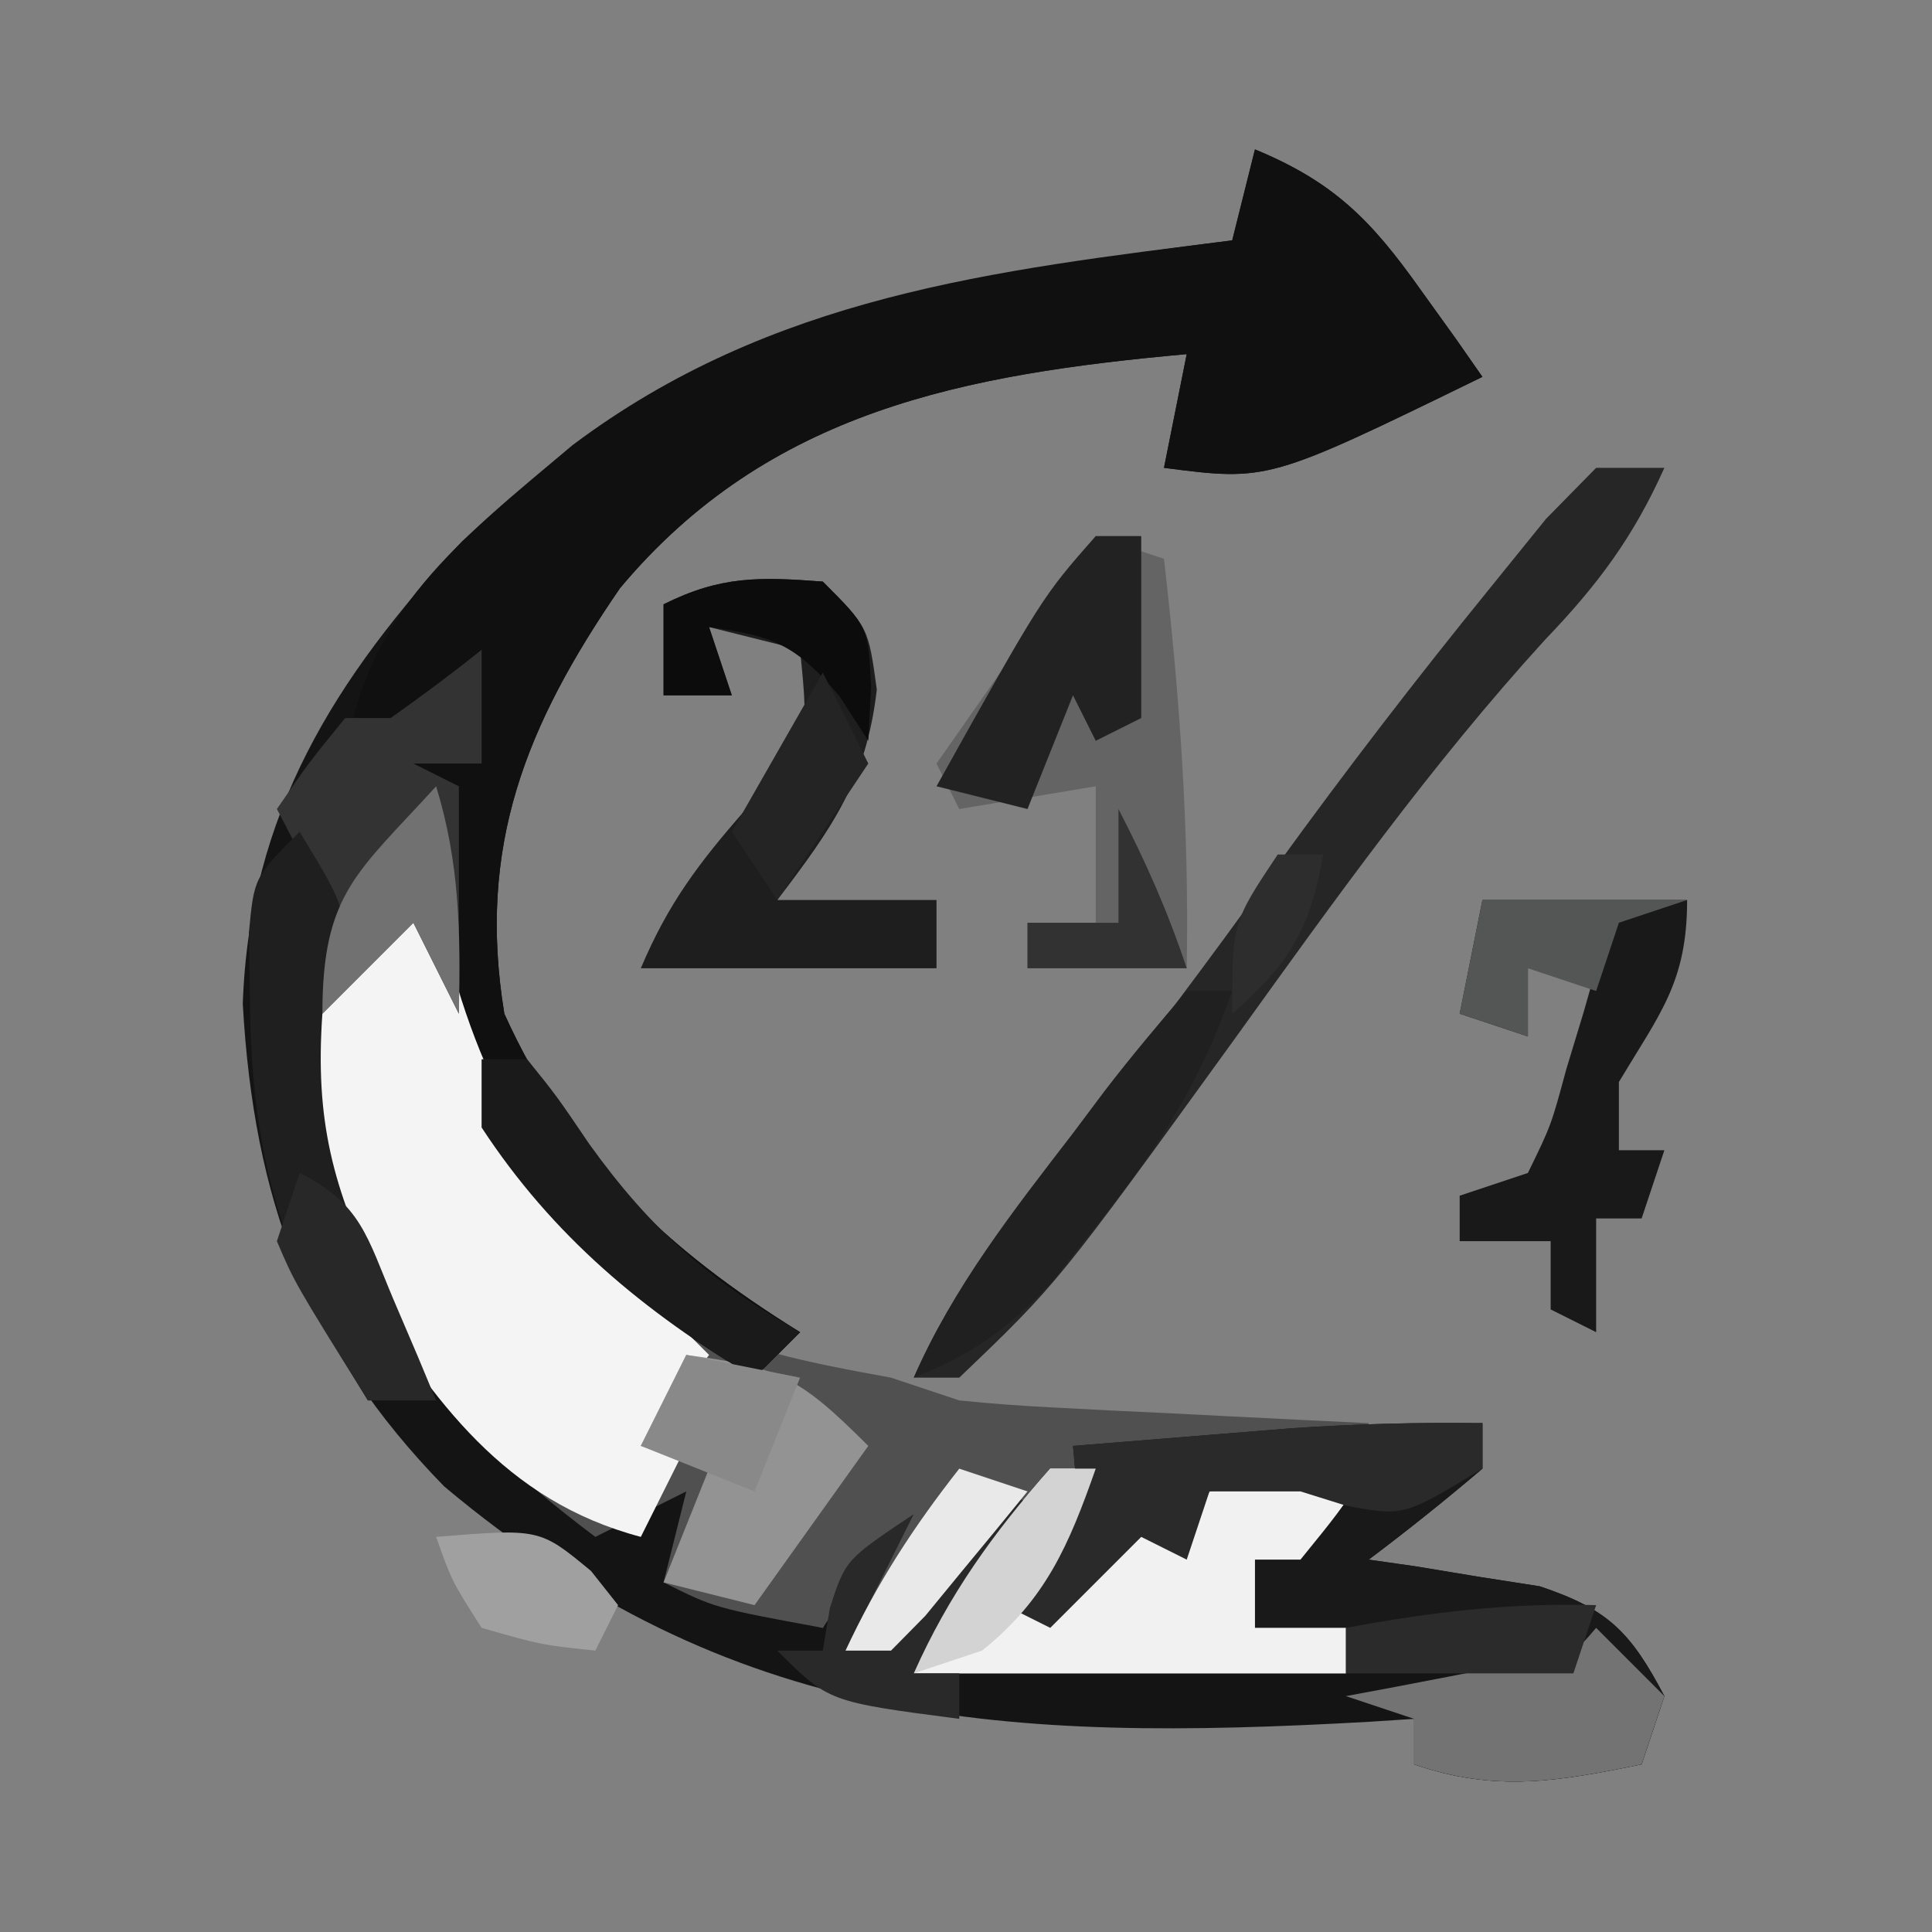
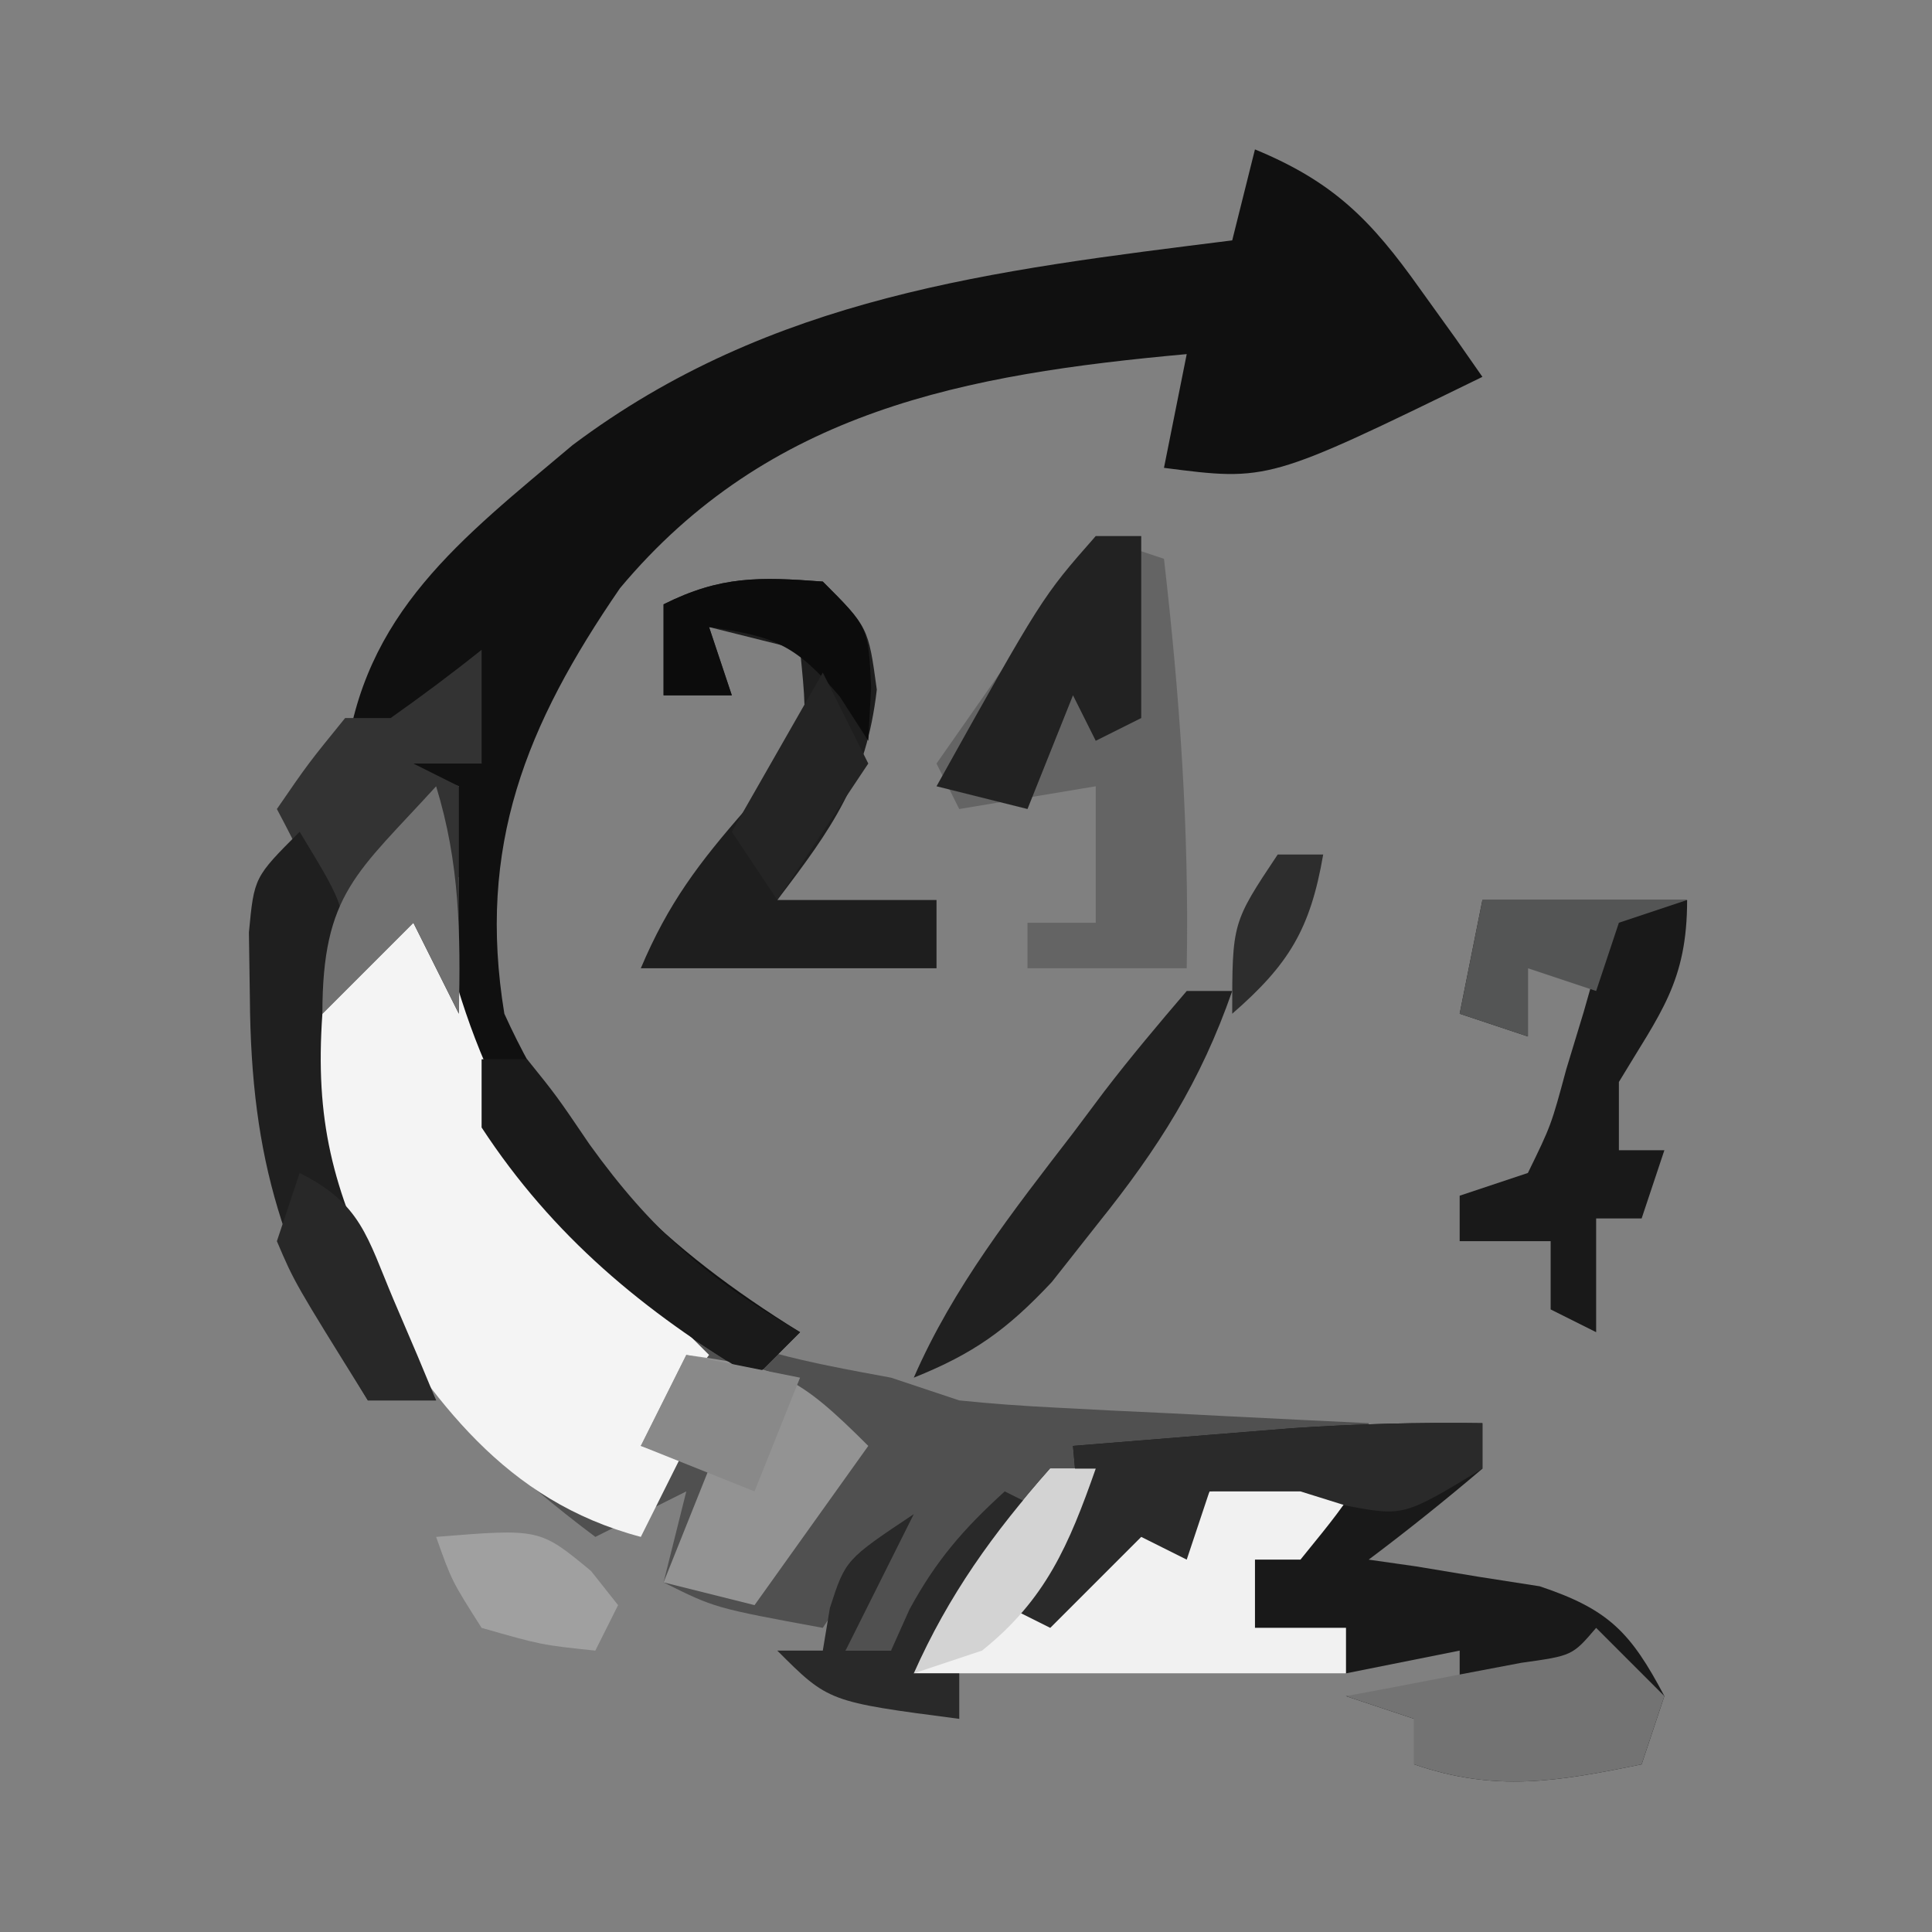
<svg xmlns="http://www.w3.org/2000/svg" xmlns:ns1="http://www.inkscape.org/namespaces/inkscape" xmlns:ns2="http://sodipodi.sourceforge.net/DTD/sodipodi-0.dtd" width="200" height="200" viewBox="0 0 52.917 52.917" version="1.1" id="svg1" ns1:version="1.4.2 (f4327f4, 2025-05-13)" ns2:docname="ikona_OTWARTE24.svg">
  <rect x="0" y="0" width="52.917" height="52.917" fill="#808080" stroke="none" />
  <ns2:namedview id="namedview1" pagecolor="#ffffff" bordercolor="#666666" borderopacity="1.0" ns1:showpageshadow="2" ns1:pageopacity="0.0" ns1:pagecheckerboard="true" ns1:deskcolor="#d1d1d1" ns1:document-units="mm" showborder="false" ns1:zoom="2.7564984" ns1:cx="126.06574" ns1:cy="119.17293" ns1:window-width="1920" ns1:window-height="1001" ns1:window-x="-9" ns1:window-y="-9" ns1:window-maximized="1" ns1:current-layer="layer1" />
  <defs id="defs1" />
  <g ns1:label="Warstwa 1" ns1:groupmode="layer" id="layer1">
    <g id="use583" transform="matrix(0.623,0,0,0.623,-206.105,-86.866)">
-       <path d="M 0,0 C 3.452,1.426 5.101,3.097 7.25,6.125 8.031,7.212 8.031,7.212 8.828,8.32 9.408,9.152 9.408,9.152 10,10 0.59,14.592 0.59,14.592 -4,14 -3.67,12.35 -3.34,10.7 -3,9 -12.73,9.885 -21.378,11.472 -27.914,19.289 -32.054,25.313 -34.208,30.637 -33,38 c 2.895,6.39 7.123,10.356 13,14 -0.66,0.66 -1.32,1.32 -2,2 -8.295,-4.937 -12.578,-10.632 -15,-20 -0.454,0.66 -0.907,1.32 -1.375,2 -0.536,0.66 -1.073,1.32 -1.625,2 -0.66,0 -1.32,0 -2,0 1.853,9.266 5.229,16.397 13,22 0.619,-0.309 1.238,-0.619 1.875,-0.938 1.375,-0.688 2.75,-1.375 4.125,-2.062 -1,2 -2,4 -3,6 2.31,0.66 4.62,1.32 7,2 0.289,-0.639 0.578,-1.279 0.875,-1.938 C -17,61 -17,61 -15,60 c -1,2 -2,4 -3,6 0.66,0 1.32,0 2,0 0.268,-0.598 0.536,-1.196 0.812,-1.812 1.172,-2.16 2.381,-3.545 4.188,-5.188 0.99,0.495 0.99,0.495 2,1 -1.98,2.31 -3.96,4.62 -6,7 6.27,0 12.54,0 19,0 0,-0.66 0,-1.32 0,-2 -1.32,0 -2.64,0 -4,0 0,-0.99 0,-1.98 0,-3 2,-1.688 2,-1.688 4,-3 -1.98,0 -3.96,0 -6,0 -0.33,0.99 -0.66,1.98 -1,3 -0.99,-0.495 -0.99,-0.495 -2,-1 -1.32,1.32 -2.64,2.64 -4,4 -0.99,-0.495 -0.99,-0.495 -2,-1 0.495,-0.598 0.99,-1.196 1.5,-1.812 1.783,-2.158 1.783,-2.158 1.5,-5.188 5.94,-0.33 11.88,-0.66 18,-1 0,0.66 0,1.32 0,2 -1.626,1.382 -3.293,2.719 -5,4 1.031,0.147 1.031,0.147 2.082,0.297 0.901,0.15 1.802,0.299 2.73,0.453 0.893,0.139 1.787,0.278 2.707,0.422 C 15.55,64.183 16.52,65.195 18,68 17.505,69.485 17.505,69.485 17,71 13.337,71.749 10.576,72.238 7,71 7,70.34 7,69.68 7,69 6.357,69.042 5.714,69.084 5.051,69.127 -10.986,70.031 -23.007,69.384 -35.645,58.781 -41.701,52.583 -44.019,46.11 -44.5,37.562 -44.209,29.209 -40.468,23.255 -34.875,17.25 -24.697,7.822 -14.338,5.673 -1,4 -0.67,2.68 -0.34,1.36 0,0 Z" fill="#141414" transform="translate(386,146)" id="path126" />
      <path d="M 0,0 C 0.135,0.629 0.271,1.258 0.41,1.906 2.121,8.709 4.714,13.334 10,18 c 3.234,1.771 6.391,2.335 10,3 0.99,0.33 1.98,0.66 3,1 1.407,0.145 2.818,0.246 4.23,0.316 0.802,0.042 1.605,0.084 2.432,0.127 0.833,0.039 1.667,0.079 2.525,0.119 0.845,0.043 1.69,0.086 2.561,0.131 C 36.832,22.799 38.916,22.9 41,23 c 0,0.33 0,0.66 0,1 -3.96,0.33 -7.92,0.66 -12,1 -0.66,1.65 -1.32,3.3 -2,5 1.65,-1.32 3.3,-2.64 5,-4 0.495,0.99 0.495,0.99 1,2 0.33,-0.66 0.66,-1.32 1,-2 2.322,-0.407 4.657,-0.744 7,-1 -1.375,2 -1.375,2 -3,4 -0.66,0 -1.32,0 -2,0 0,0.99 0,1.98 0,3 1.32,0 2.64,0 4,0 0,0.66 0,1.32 0,2 -6.27,0 -12.54,0 -19,0 2,-4 2,-4 4,-7 -0.784,0.99 -1.567,1.98 -2.375,3 -0.866,0.99 -1.732,1.98 -2.625,3 -0.66,0 -1.32,0 -2,0 0.33,-1.32 0.66,-2.64 1,-4 -0.66,0.99 -1.32,1.98 -2,3 -4.75,-0.875 -4.75,-0.875 -7,-2 0.33,-1.32 0.66,-2.64 1,-4 C 9.02,26.99 9.02,26.99 7,28 -0.212,22.596 -4.924,16.701 -6.625,7.688 -5.946,4.768 -3.55,0 0,0 Z" fill="#505050" transform="translate(350,179)" id="path127" />
      <path d="M 0,0 C 3.452,1.426 5.101,3.097 7.25,6.125 8.031,7.212 8.031,7.212 8.828,8.32 9.408,9.152 9.408,9.152 10,10 0.59,14.592 0.59,14.592 -4,14 -3.67,12.35 -3.34,10.7 -3,9 -12.73,9.885 -21.378,11.472 -27.914,19.289 -32.054,25.313 -34.208,30.637 -33,38 c 2.895,6.39 7.123,10.356 13,14 -0.66,0.66 -1.32,1.32 -2,2 -5.68,-3.381 -10.853,-7.56 -13,-14 -0.128,-2.674 -0.044,-5.321 0,-8 -0.66,-0.33 -1.32,-0.66 -2,-1 0.66,-0.99 1.32,-1.98 2,-3 -0.99,-0.33 -1.98,-0.66 -3,-1 0.66,-0.33 1.32,-0.66 2,-1 0.66,0.33 1.32,0.66 2,1 -0.33,-0.99 -0.66,-1.98 -1,-3 -2.227,1.062 -2.227,1.062 -5,3 0.768,-6.62 5.109,-9.879 10,-14 8.732,-6.552 18.465,-7.679 29,-9 0.33,-1.32 0.66,-2.64 1,-4 z" fill="#101010" transform="translate(386,146)" id="path128" />
      <path d="M 0,0 C 0.135,0.629 0.271,1.258 0.41,1.906 2.15,8.824 4.946,13.031 10,18 c 0.66,0.66 1.32,1.32 2,2 -0.99,1.32 -1.98,2.64 -3,4 0.66,0 1.32,0 2,0 -0.66,1.32 -1.32,2.64 -2,4 C 3.01,26.414 -0.11,22.018 -3.27,16.973 -5.449,12.96 -6.927,9.633 -6,5 -1.761,0 -1.761,0 0,0 Z" fill="#f4f4f4" transform="translate(350,179)" id="path129" />
      <path d="m 0,0 c 0,0.66 0,1.32 0,2 -1.626,1.382 -3.293,2.719 -5,4 0.687,0.098 1.374,0.196 2.082,0.297 C -2.017,6.446 -1.116,6.596 -0.188,6.75 0.706,6.889 1.599,7.028 2.52,7.172 5.55,8.183 6.52,9.195 8,12 c -0.33,0.99 -0.66,1.98 -1,3 -3.663,0.749 -6.424,1.238 -10,0 0,-0.66 0,-1.32 0,-2 -0.99,-0.33 -1.98,-0.66 -3,-1 1.65,0 3.3,0 5,0 0,-0.66 0,-1.32 0,-2 -1.65,0.33 -3.3,0.66 -5,1 0,-0.66 0,-1.32 0,-2 -1.32,0 -2.64,0 -4,0 0,-0.99 0,-1.98 0,-3 2,-1.688 2,-1.688 4,-3 -1.98,0 -3.96,0 -6,0 -0.33,0.99 -0.66,1.98 -1,3 -0.66,-0.33 -1.32,-0.66 -2,-1 -1.32,1.32 -2.64,2.64 -4,4 -0.66,-0.33 -1.32,-0.66 -2,-1 0.495,-0.598 0.99,-1.196 1.5,-1.812 1.783,-2.158 1.783,-2.158 1.5,-5.188 2.062,-0.169 4.125,-0.335 6.188,-0.5 1.723,-0.139 1.723,-0.139 3.48,-0.281 C -5.539,0.035 -2.797,-0.042 0,0 Z" fill="#191919" transform="translate(396,202)" id="path130" />
-       <path d="M 0,0 C 0.99,0 1.98,0 3,0 1.631,3.054 0.061,5.156 -2.25,7.562 -7.234,13.03 -11.498,18.994 -15.812,24.996 -23.668,35.856 -23.668,35.856 -28,40 c -0.66,0 -1.32,0 -2,0 1.655,-3.775 4.09,-6.851 6.625,-10.062 3.21,-4.111 6.348,-8.25 9.375,-12.5 2.995,-4.135 6.093,-8.164 9.312,-12.125 C -3.866,4.298 -3.045,3.284 -2.199,2.238 -1.473,1.5 -0.748,0.761 0,0 Z" fill="#262626" transform="translate(401,160)" id="path131" />
      <path d="m 0,0 c 0.99,0.33 1.98,0.66 3,1 0.693,6.036 1.113,11.924 1,18 -2.31,0 -4.62,0 -7,0 0,-0.66 0,-1.32 0,-2 0.99,0 1.98,0 3,0 0,-1.98 0,-3.96 0,-6 -1.98,0.33 -3.96,0.66 -6,1 -0.33,-0.66 -0.66,-1.32 -1,-2 3.465,-4.95 3.465,-4.95 7,-10 z" fill="#646464" transform="translate(379,163)" id="path132" />
      <path d="M 0,0 C 0.66,0 1.32,0 2,0 1.34,1.65 0.68,3.3 0,5 1.65,3.68 3.3,2.36 5,1 5.33,1.66 5.66,2.32 6,3 6.33,2.34 6.66,1.68 7,1 9.322,0.593 11.657,0.256 14,0 12.625,2 12.625,2 11,4 10.34,4 9.68,4 9,4 c 0,0.99 0,1.98 0,3 1.32,0 2.64,0 4,0 0,0.66 0,1.32 0,2 C 6.73,9 0.46,9 -6,9 -4.247,5.494 -2.584,2.907 0,0 Z" fill="#f1f1f1" transform="translate(377,204)" id="path133" />
      <path d="m 0,0 c 2.97,0 5.94,0 9,0 0,3.603 -1.179,4.964 -3,8 0,0.99 0,1.98 0,3 0.66,0 1.32,0 2,0 -0.33,0.99 -0.66,1.98 -1,3 -0.66,0 -1.32,0 -2,0 0,1.65 0,3.3 0,5 -0.66,-0.33 -1.32,-0.66 -2,-1 0,-0.99 0,-1.98 0,-3 -1.32,0 -2.64,0 -4,0 0,-0.66 0,-1.32 0,-2 0.99,-0.33 1.98,-0.66 3,-1 C 3.023,9.903 3.023,9.903 3.688,7.438 3.939,6.611 4.19,5.785 4.449,4.934 4.631,4.296 4.813,3.657 5,3 4.01,3 3.02,3 2,3 2,3.99 2,4.98 2,6 1.01,5.67 0.02,5.34 -1,5 -0.67,3.35 -0.34,1.7 0,0 Z" fill="#191919" transform="translate(396,179)" id="path134" />
      <path d="M 0,0 C 2,2 2,2 2.375,4.75 1.915,8.739 0.406,10.842 -2,14 c 2.31,0 4.62,0 7,0 0,0.99 0,1.98 0,3 -4.333,0 -8.667,0 -13,0 1.21,-2.86 2.54,-4.618 4.625,-7 C -0.586,7.115 -0.586,7.115 -1,3 -2.32,2.67 -3.64,2.34 -5,2 c 0.33,0.99 0.66,1.98 1,3 -0.99,0 -1.98,0 -3,0 0,-1.32 0,-2.64 0,-4 2.513,-1.256 4.217,-1.209 7,-1 z" fill="#1e1e1e" transform="translate(367,165)" id="path136" />
      <path d="m 0,0 c 0,1.667 0,3.333 0,5 -0.99,0 -1.98,0 -3,0 0.66,0.33 1.32,0.66 2,1 0,3.333 0,6.667 0,10 -0.66,-1.32 -1.32,-2.64 -2,-4 -1.32,1.32 -2.64,2.64 -4,4 0,-1.32 0,-2.64 0,-4 -0.882,-2.882 -0.882,-2.882 -2,-5 1.375,-2 1.375,-2 3,-4 0.66,0 1.32,0 2,0 1.362,-0.961 2.699,-1.959 4,-3 z" fill="#333333" transform="translate(352,168)" id="path137" />
      <path d="M 0,0 C 2.106,3.469 2.106,3.469 1.625,5.875 1.419,6.576 1.212,7.277 1,8 0.67,12.678 1.453,15.678 3.5,19.875 3.964,20.842 4.428,21.809 4.906,22.805 5.267,23.529 5.628,24.254 6,25 5.01,25 4.02,25 3,25 -0.688,18.933 -2.138,14.499 -2.188,7.312 -2.202,6.36 -2.216,5.407 -2.23,4.426 -2,2 -2,2 0,0 Z" fill="#1f1f1f" transform="translate(344,176)" id="path138" />
      <path d="M 0,0 C 4.081,0.551 4.913,0.913 8,4 6.35,6.31 4.7,8.62 3,11 1.68,10.67 0.36,10.34 -1,10 -0.34,8.35 0.32,6.7 1,5 0.01,4.67 -0.98,4.34 -2,4 -1.34,2.68 -0.68,1.36 0,0 Z" fill="#939393" transform="translate(361,199)" id="path139" />
      <path d="M 0,0 C 0,0.66 0,1.32 0,2 -3.461,4.101 -3.461,4.101 -6,3.625 -6.66,3.419 -7.32,3.212 -8,3 c -1.32,0 -2.64,0 -4,0 -0.33,0.99 -0.66,1.98 -1,3 -0.66,-0.33 -1.32,-0.66 -2,-1 -1.32,1.32 -2.64,2.64 -4,4 -0.66,-0.33 -1.32,-0.66 -2,-1 0.495,-0.598 0.99,-1.196 1.5,-1.812 1.783,-2.158 1.783,-2.158 1.5,-5.188 2.062,-0.169 4.125,-0.335 6.188,-0.5 1.723,-0.139 1.723,-0.139 3.48,-0.281 C -5.539,0.035 -2.797,-0.042 0,0 Z" fill="#2a2a2a" transform="translate(396,202)" id="path140" />
      <path d="M 0,0 C 0.99,0.99 1.98,1.98 3,3 2.67,3.99 2.34,4.98 2,6 -1.663,6.749 -4.424,7.238 -8,6 -8,5.34 -8,4.68 -8,4 -8.99,3.67 -9.98,3.34 -11,3 -10.29,2.867 -9.579,2.734 -8.848,2.598 -7.929,2.421 -7.009,2.244 -6.062,2.062 -4.688,1.801 -4.688,1.801 -3.285,1.535 -1.047,1.223 -1.047,1.223 0,0 Z" fill="#737373" transform="translate(401,211)" id="path141" />
      <path d="M 0,0 C 0.66,0 1.32,0 2,0 0.613,3.983 -1.241,6.903 -3.875,10.188 -4.553,11.047 -5.231,11.907 -5.93,12.793 -7.897,14.89 -9.36,15.94 -12,17 -10.259,13.004 -7.64,9.682 -5,6.25 -4.549,5.648 -4.098,5.046 -3.633,4.426 -2.472,2.911 -1.241,1.45 0,0 Z" fill="#202020" transform="translate(383,183)" id="path142" />
      <path d="M 0,0 C 0.66,0 1.32,0 2,0 2,2.64 2,5.28 2,8 1.01,8.495 1.01,8.495 0,9 -0.33,8.34 -0.66,7.68 -1,7 -1.66,8.65 -2.32,10.3 -3,12 -4.32,11.67 -5.64,11.34 -7,11 -2.363,2.685 -2.363,2.685 0,0 Z" fill="#222222" transform="translate(379,163)" id="path143" />
      <path d="M 0,0 C 0.66,0 1.32,0 2,0 3.297,1.609 3.297,1.609 4.75,3.75 7.474,7.534 9.972,9.698 14,12 13.34,12.66 12.68,13.32 12,14 7.142,11.108 3.127,7.779 0,3 0,2.01 0,1.02 0,0 Z" fill="#1a1a1a" transform="translate(352,186)" id="path144" />
      <path d="m 0,0 c 0.66,0.33 1.32,0.66 2,1 -1.98,2.31 -3.96,4.62 -6,7 0.66,0 1.32,0 2,0 0,0.66 0,1.32 0,2 -5.75,-0.75 -5.75,-0.75 -8,-3 0.66,0 1.32,0 2,0 C -7.897,6.381 -7.794,5.763 -7.688,5.125 -7,3 -7,3 -4,1 -5,3 -6,5 -7,7 -6.34,7 -5.68,7 -5,7 -4.732,6.402 -4.464,5.804 -4.188,5.188 -3.015,3.028 -1.806,1.642 0,0 Z" fill="#292929" transform="translate(375,205)" id="path146" />
      <path d="M 0,0 C 2.97,0 5.94,0 9,0 8.01,0.33 7.02,0.66 6,1 5.67,1.99 5.34,2.98 5,4 4.01,3.67 3.02,3.34 2,3 2,3.99 2,4.98 2,6 1.01,5.67 0.02,5.34 -1,5 -0.67,3.35 -0.34,1.7 0,0 Z" fill="#545555" transform="translate(396,179)" id="path147" />
      <path d="M 0,0 C 1.04,3.38 1.08,6.478 1,10 0.34,8.68 -0.32,7.36 -1,6 -2.32,7.32 -3.64,8.64 -5,10 -5,4.695 -3.464,3.81 0,0 Z" fill="#717171" transform="translate(350,174)" id="path148" />
      <path d="M 0,0 C 2,2 2,2 2.125,4.625 2.084,5.409 2.042,6.192 2,7 1.381,6.041 1.381,6.041 0.75,5.062 -1.178,2.79 -2.114,2.398 -5,2 c 0.33,0.99 0.66,1.98 1,3 -0.99,0 -1.98,0 -3,0 0,-1.32 0,-2.64 0,-4 2.513,-1.256 4.217,-1.209 7,-1 z" fill="#0c0c0c" transform="translate(367,165)" id="path149" />
      <path d="M 0,0 C 2.706,1.353 2.962,2.81 4.125,5.562 4.478,6.389 4.831,7.215 5.195,8.066 5.461,8.704 5.726,9.343 6,10 5.01,10 4.02,10 3,10 -0.223,4.824 -0.223,4.824 -1,3 -0.67,2.01 -0.34,1.02 0,0 Z" fill="#282828" transform="translate(344,191)" id="path150" />
      <path d="M 0,0 C 4.554,-0.369 4.554,-0.369 6.812,1.5 7.204,1.995 7.596,2.49 8,3 7.67,3.66 7.34,4.32 7,5 4.625,4.75 4.625,4.75 2,4 0.688,1.938 0.688,1.938 0,0 Z" fill="#a0a0a0" transform="translate(350,207)" id="path151" />
      <path d="M 0,0 C 1.65,0.33 3.3,0.66 5,1 4.34,2.65 3.68,4.3 3,6 0.525,5.01 0.525,5.01 -2,4 -1.34,2.68 -0.68,1.36 0,0 Z" fill="#898989" transform="translate(361,199)" id="path152" />
-       <path d="m 0,0 c -0.33,0.99 -0.66,1.98 -1,3 -3.3,0 -6.6,0 -10,0 0,-0.66 0,-1.32 0,-2 3.724,-0.693 7.211,-1.111 11,-1 z" fill="#2b2b2b" transform="translate(401,210)" id="path154" />
      <path d="M 0,0 C 0.66,0 1.32,0 2,0 0.822,3.353 -0.194,5.755 -3,8 -3.99,8.33 -4.98,8.66 -6,9 -4.472,5.562 -2.498,2.81 0,0 Z" fill="#d3d3d3" transform="translate(377,204)" id="path155" />
-       <path d="M 0,0 C 1.206,2.332 2.165,4.496 3,7 0.69,7 -1.62,7 -4,7 -4,6.34 -4,5.68 -4,5 -2.68,5 -1.36,5 0,5 0,3.35 0,1.7 0,0 Z" fill="#323232" transform="translate(380,175)" id="path156" />
      <path d="M 0,0 C 0.66,1.32 1.32,2.64 2,4 0.02,6.97 0.02,6.97 -2,10 -2.66,9.01 -3.32,8.02 -4,7 -2.68,4.69 -1.36,2.38 0,0 Z" fill="#242424" transform="translate(367,169)" id="path157" />
-       <path d="M 0,0 C 0.99,0.33 1.98,0.66 3,1 2.049,2.173 1.089,3.338 0.125,4.5 -0.409,5.15 -0.942,5.799 -1.492,6.469 -1.99,6.974 -2.487,7.479 -3,8 -3.66,8 -4.32,8 -5,8 -3.628,5.046 -2.011,2.56 0,0 Z" fill="#e9e9e9" transform="translate(373,204)" id="path158" />
      <path d="M 0,0 C 0.66,0 1.32,0 2,0 1.436,3.27 0.5,4.826 -2,7 -2,3 -2,3 0,0 Z" fill="#2d2d2d" transform="translate(387,177)" id="path159" />
    </g>
  </g>
</svg>